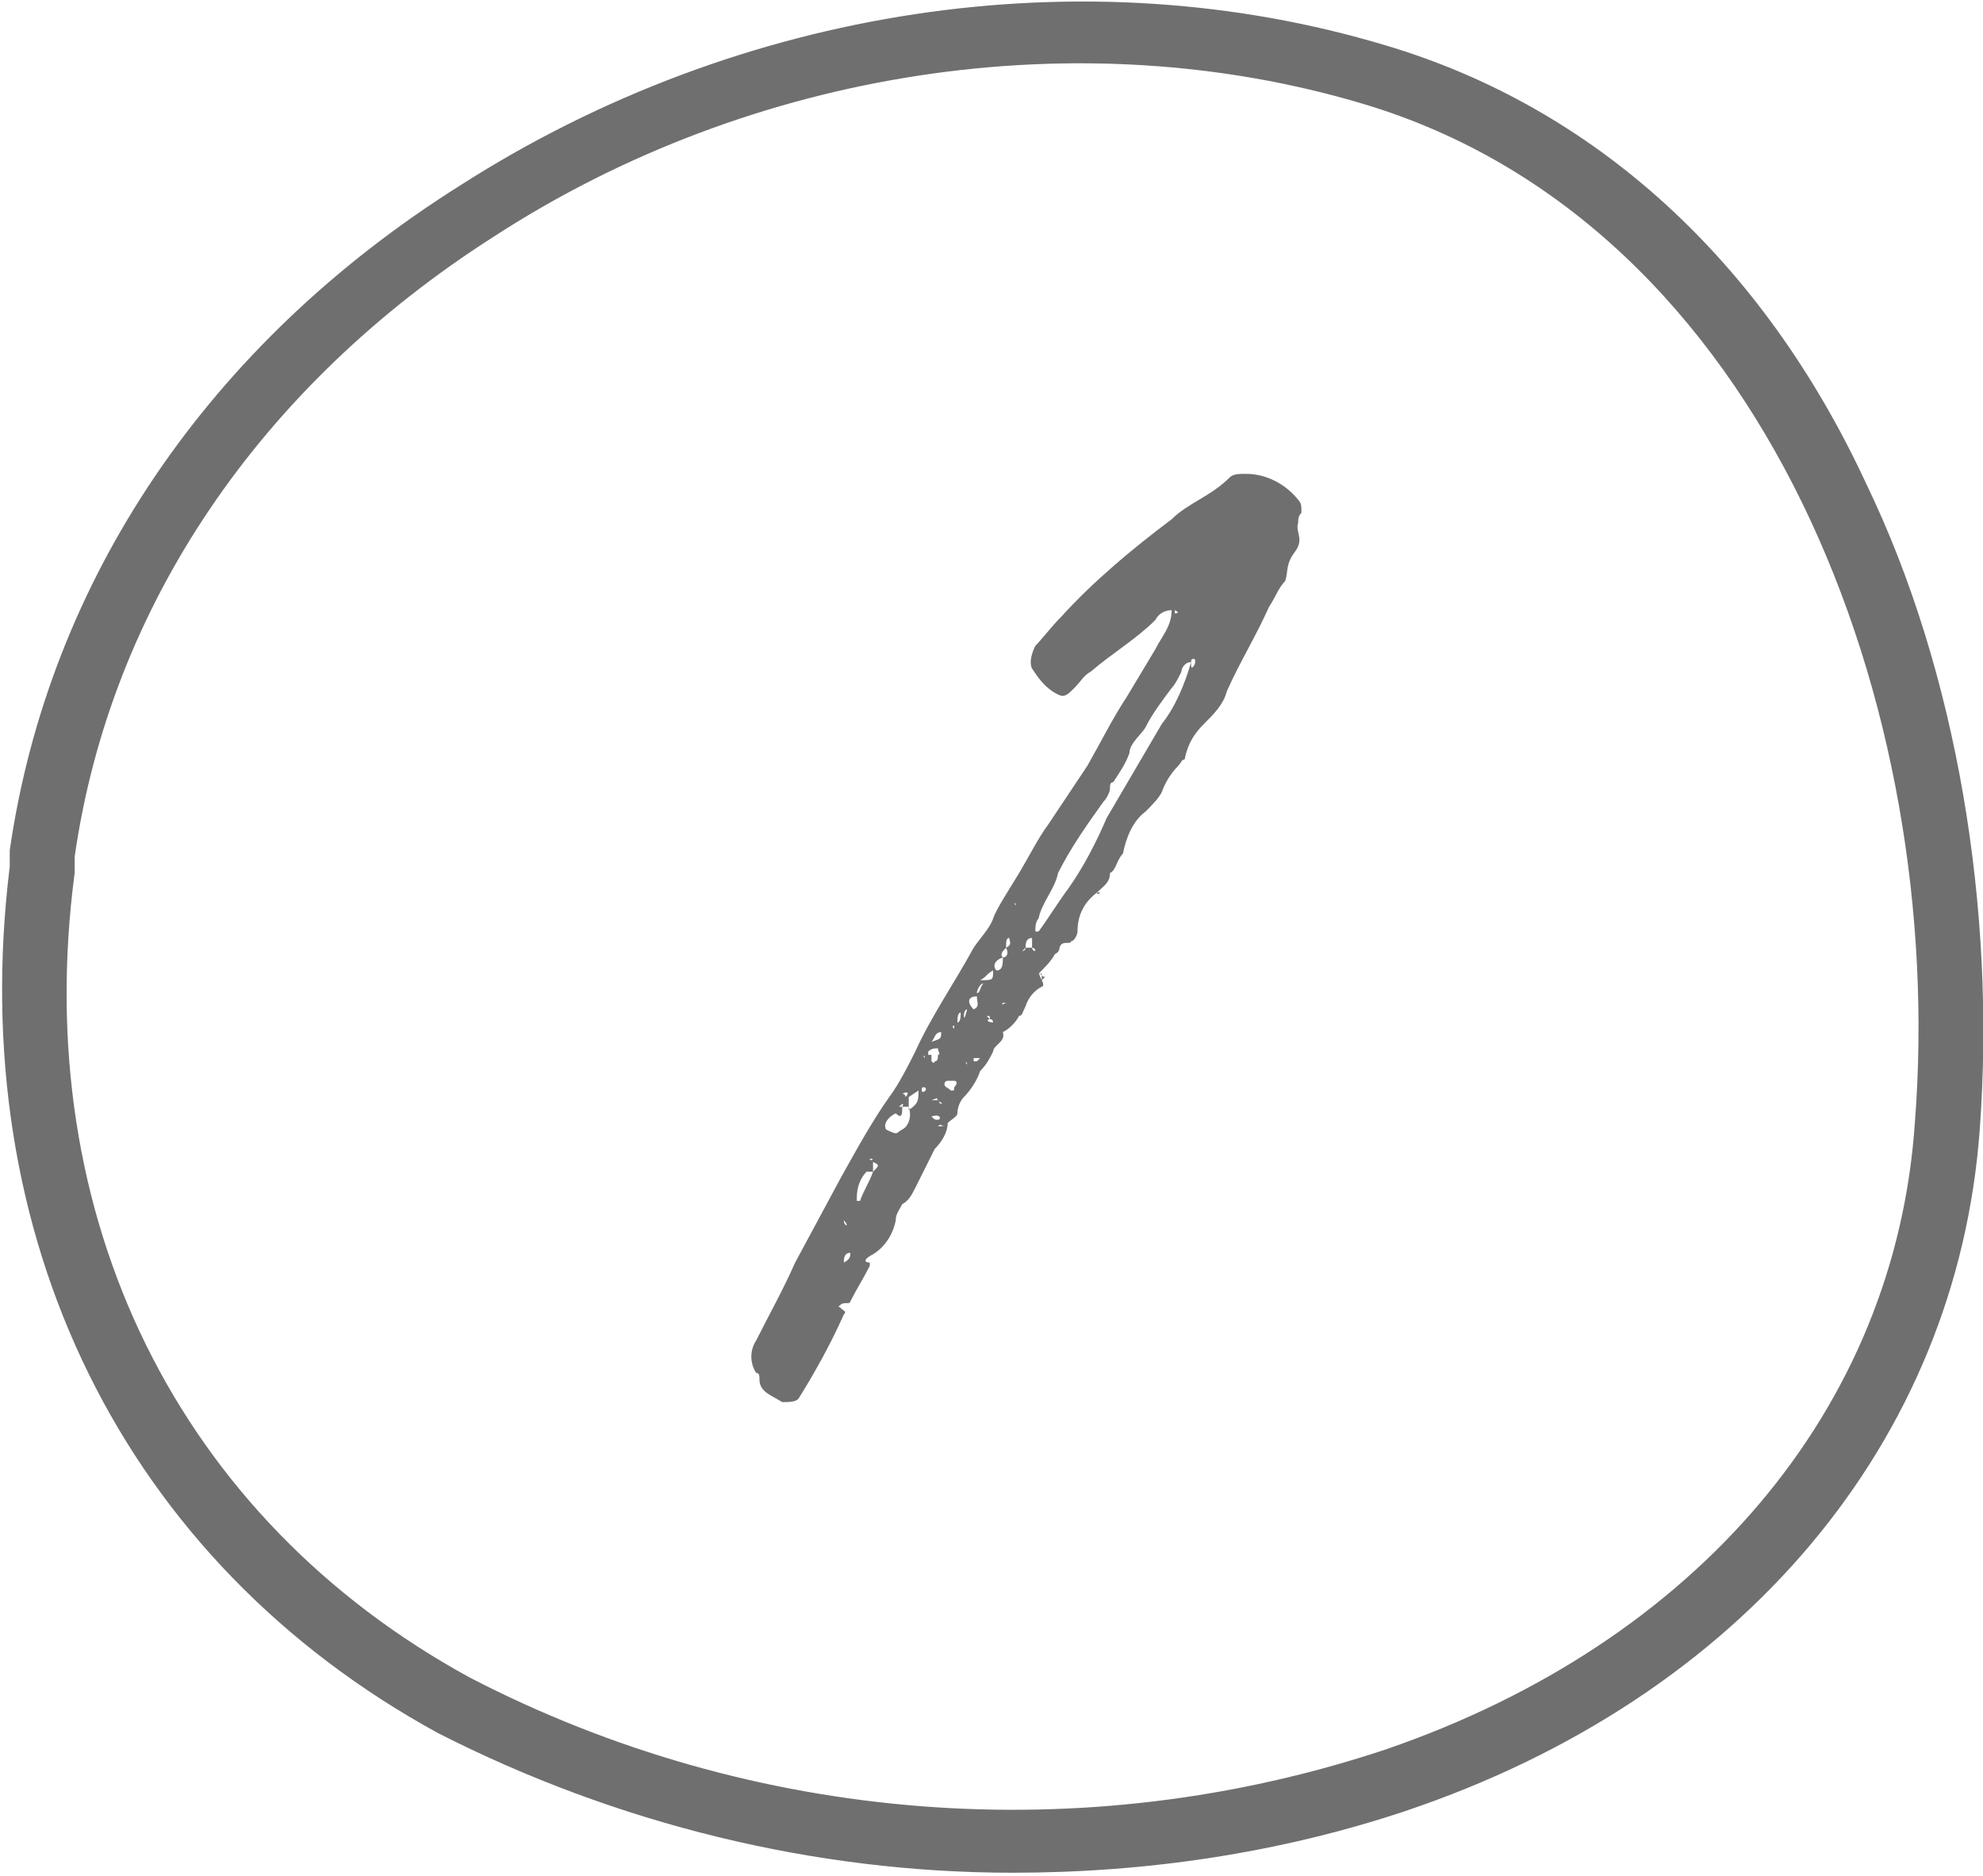
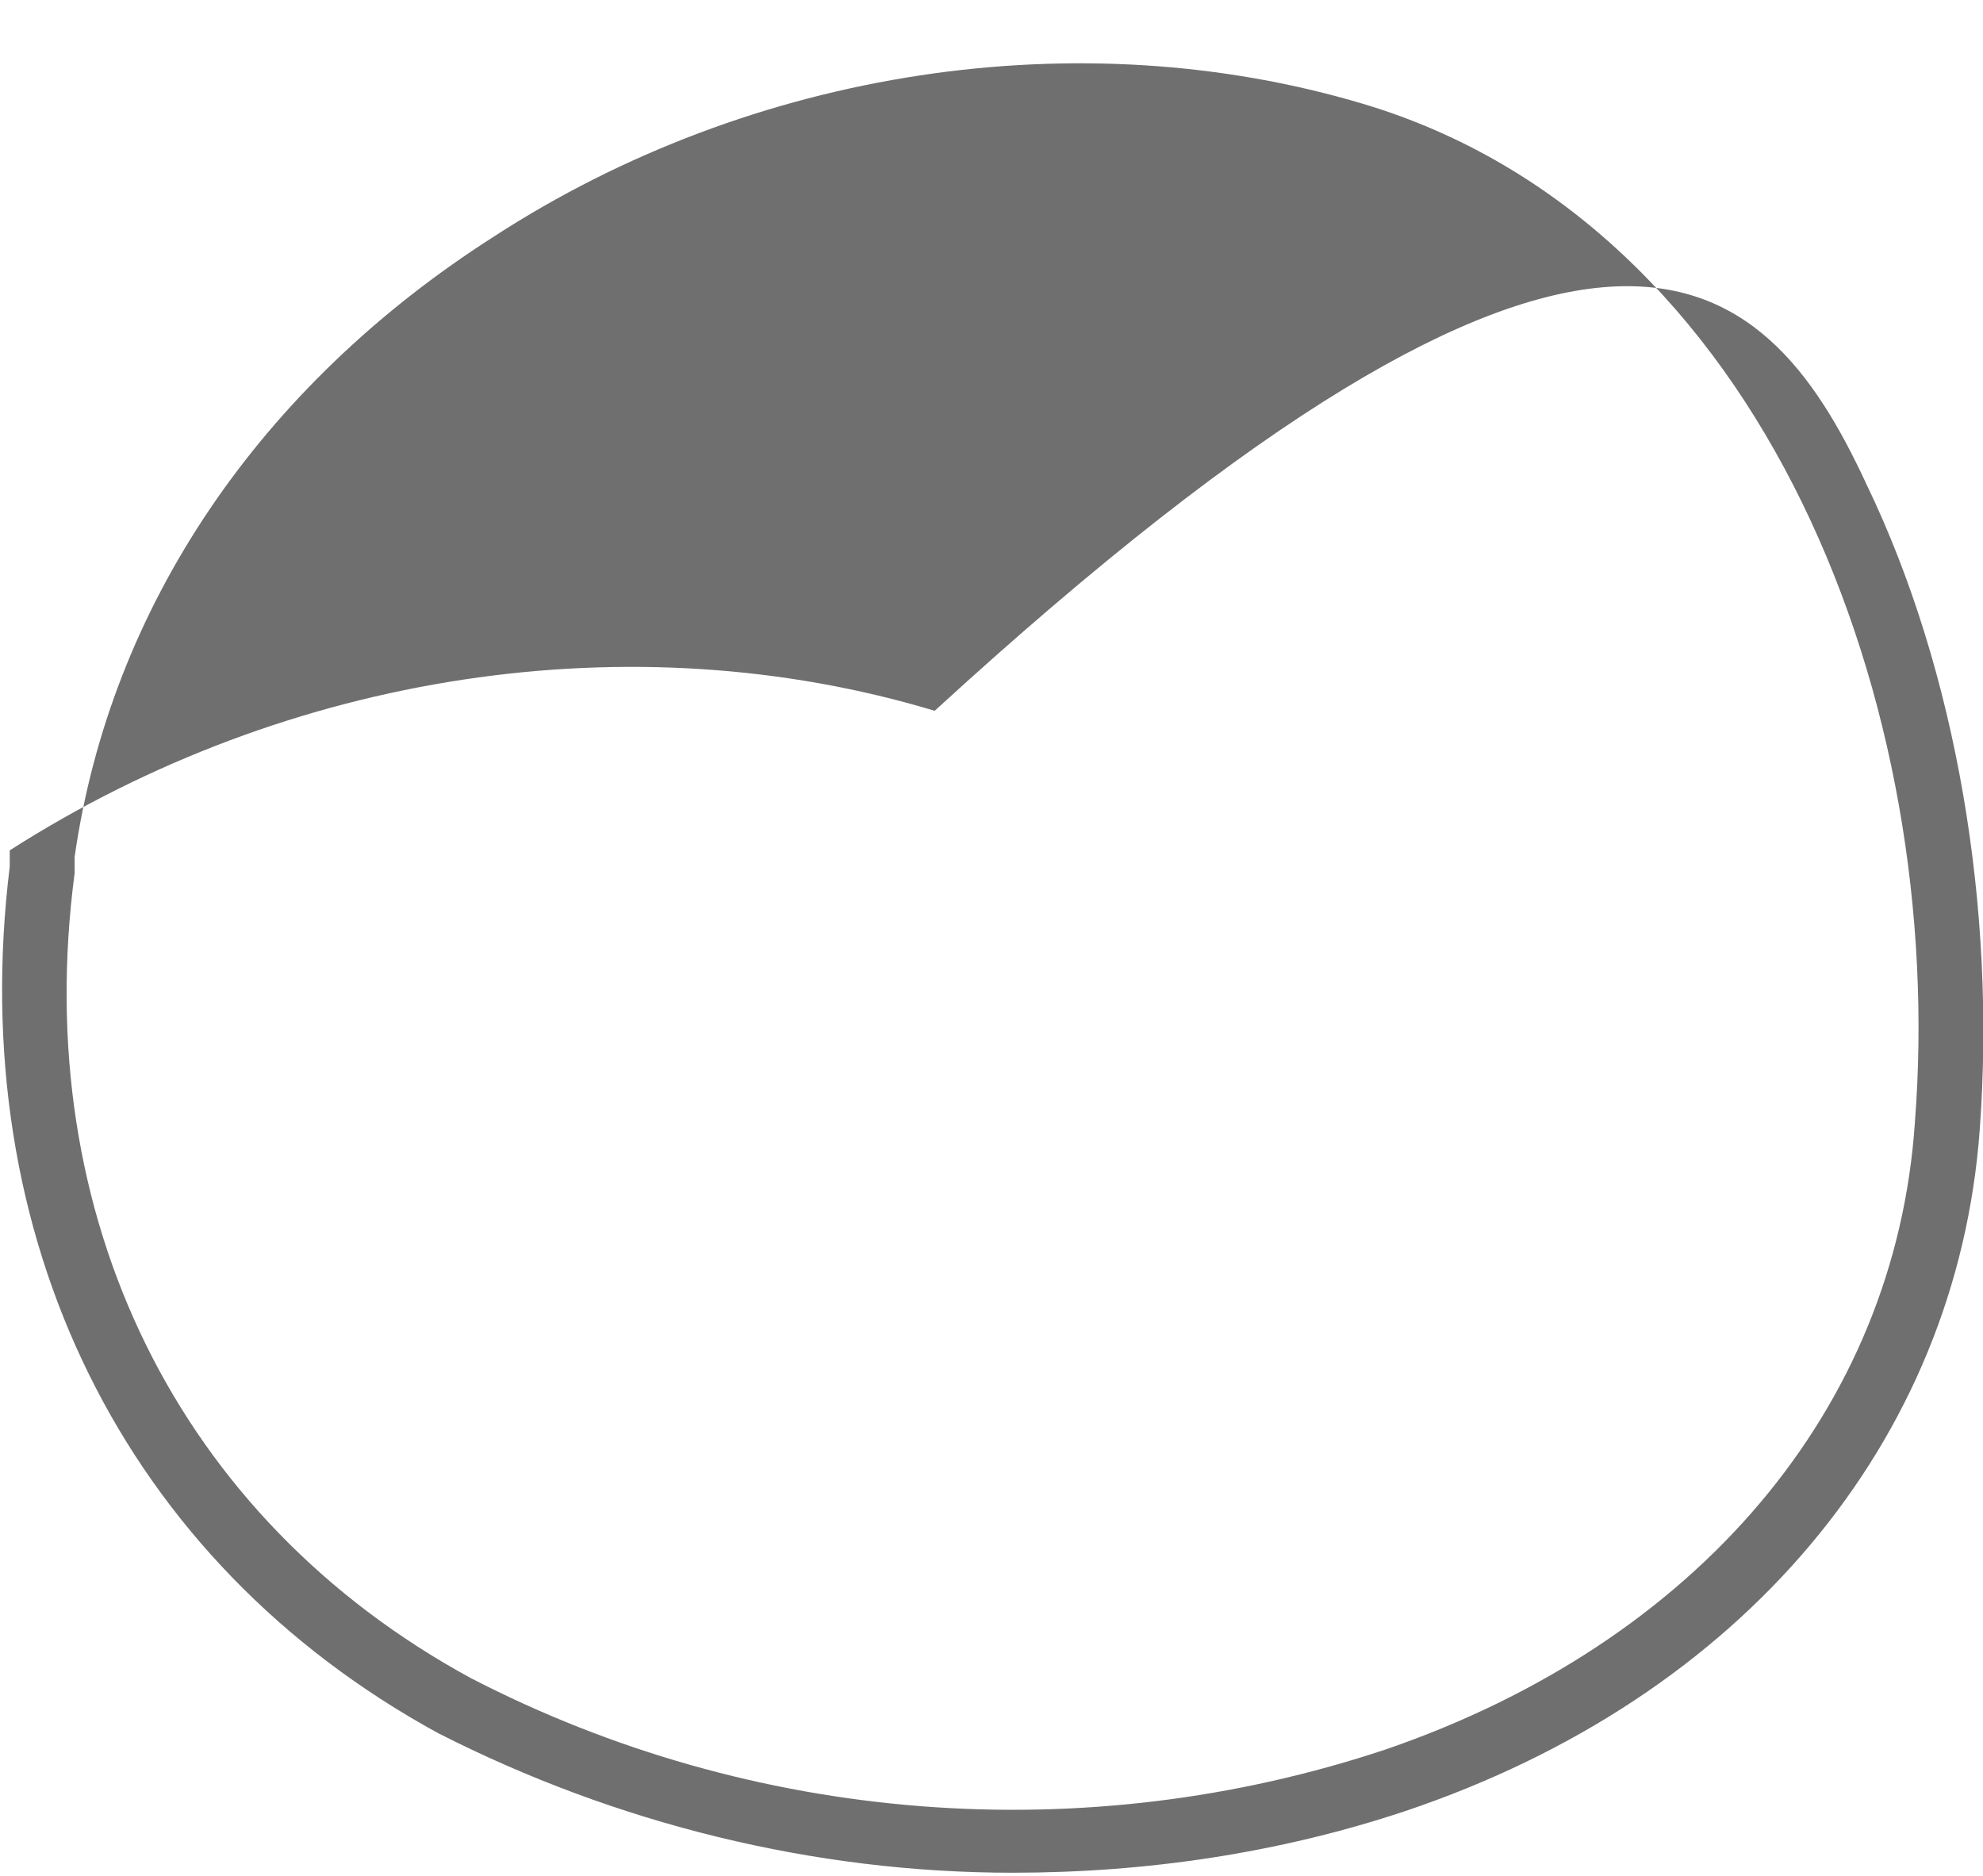
<svg xmlns="http://www.w3.org/2000/svg" version="1.1" id="Calque_1" x="0px" y="0px" viewBox="0 0 61.1 57.8" style="enable-background:new 0 0 61.1 57.8;" xml:space="preserve">
  <style type="text/css">
	.st0{fill:#706F6F;}
</style>
  <g id="b40a7bf1-3636-4e9d-95a3-ff85ec756d79">
    <g id="b5b62583-c749-445b-bb7c-edec1af1a50e">
-       <path class="st0" d="M31.2,57.7c-6.1,0-12.2-1.5-17.7-4.3C3.8,48.1-1.1,38.1,0.3,26.7v-0.5c1.2-8.3,6.1-15.6,13.9-20.5    c8.6-5.5,19.2-7.1,28.5-4.3l0,0C49.1,3.3,54.3,8,57.5,14.9c2.8,5.8,4,13.1,3.5,19.9c-0.7,9.6-7.3,17.5-17.7,21    C39.4,57.1,35.3,57.7,31.2,57.7z M2.3,26.4v0.5C0.9,37.5,5.5,46.8,14.5,51.7c8.7,4.5,18.9,5.3,28.2,2.2    c9.6-3.3,15.7-10.5,16.3-19.3c1-12.8-4.6-27.7-17-31.4l0,0c-8.7-2.6-18.8-1.1-26.8,4.1C8,11.9,3.4,18.7,2.3,26.4z" />
-       <path class="st0" d="M32.1,30.2V30C32,30,32,30,32.1,30.2s0,0.2,0,0.2c-0.2,0.1-0.4,0.3-0.5,0.6c-0.1,0.2-0.1,0.3-0.2,0.3    c-0.1,0.2-0.3,0.4-0.5,0.5c0.1,0.3-0.3,0.4-0.3,0.6c-0.1,0.2-0.2,0.4-0.4,0.6c-0.1,0.3-0.3,0.6-0.5,0.8c-0.1,0.1-0.2,0.3-0.2,0.5    c0,0.1-0.2,0.2-0.3,0.3c0,0.3-0.2,0.6-0.4,0.8c-0.2,0.4-0.4,0.8-0.6,1.2c-0.1,0.2-0.2,0.4-0.4,0.5c-0.1,0.2-0.2,0.3-0.2,0.5    c-0.1,0.5-0.4,0.9-0.8,1.1c-0.3,0.2,0,0.2,0,0.2V39c-0.2,0.4-0.4,0.7-0.6,1.1c0,0.1-0.2,0-0.3,0.1s-0.1,0,0,0.1s0.2,0.1,0.1,0.2    c-0.4,0.9-0.9,1.8-1.4,2.6c-0.1,0.1-0.3,0.1-0.5,0.1c-0.3-0.2-0.7-0.3-0.7-0.7c0-0.1,0-0.2-0.1-0.2c-0.2-0.3-0.2-0.7,0-1    c0.4-0.8,0.8-1.5,1.2-2.4l1.4-2.6c0.5-0.9,1-1.8,1.5-2.5c0.3-0.4,0.6-1,0.8-1.4c0.5-1.1,1.2-2.1,1.8-3.2c0.2-0.3,0.5-0.6,0.6-0.9    s0.5-0.9,0.8-1.4s0.6-1.1,0.9-1.5c0.4-0.6,0.8-1.2,1.2-1.8c0.4-0.7,0.8-1.5,1.2-2.1c0.3-0.5,0.6-1,0.9-1.5    c0.2-0.4,0.5-0.7,0.5-1.2c-0.2,0-0.4,0.1-0.5,0.3c-0.6,0.6-1.3,1-2,1.6c-0.2,0.1-0.3,0.3-0.5,0.5s-0.3,0.3-0.5,0.2    c-0.4-0.2-0.6-0.5-0.8-0.8c-0.1-0.2,0-0.5,0.1-0.7c0.2-0.2,0.5-0.6,0.8-0.9c1-1.1,2.2-2.1,3.4-3c0.5-0.5,1.2-0.7,1.8-1.3    c0.1-0.1,0.3-0.1,0.5-0.1c0.6,0,1.2,0.3,1.6,0.8c0.1,0.1,0.1,0.2,0.1,0.4C40,15.9,40,16,40,16.1c-0.1,0.3,0.2,0.5-0.1,0.9    s-0.2,0.6-0.3,0.9c-0.2,0.2-0.3,0.5-0.5,0.8c-0.4,0.9-0.9,1.7-1.3,2.6c-0.1,0.4-0.4,0.7-0.7,1s-0.5,0.6-0.6,1.1    c-0.1,0-0.1,0.1-0.2,0.2c-0.2,0.2-0.4,0.5-0.5,0.8c-0.1,0.2-0.3,0.4-0.5,0.6c-0.4,0.3-0.6,0.8-0.7,1.3c-0.2,0.2-0.2,0.5-0.4,0.6    c0,0.3-0.2,0.4-0.4,0.6h0.1c-0.1,0.1-0.1,0-0.1,0c-0.4,0.3-0.6,0.7-0.6,1.2c0,0.1-0.1,0.3-0.2,0.3c0,0.1-0.2,0-0.3,0.1    s0,0.2-0.2,0.3c-0.1,0.2-0.3,0.4-0.5,0.6c0.1,0,0.1,0.1,0.2,0.1L32.1,30.2z M24.9,39.5L24.9,39.5L24.9,39.5z M25,40.8L25,40.8    L25,40.8L25,40.8z M25.9,37.9c0-0.1,0-0.1,0-0.2C25.9,37.8,25.9,37.8,25.9,37.9L25.9,37.9z M25.9,38.9L25.9,38.9z M26.2,38.6    c-0.2,0-0.2,0.2-0.2,0.3C26.2,38.8,26.2,38.7,26.2,38.6L26.2,38.6z M26,37.6L26,37.6C26,37.8,26.2,37.8,26,37.6L26,37.6z     M26.2,38.5C26.2,38.5,26.3,38.5,26.2,38.5C26.2,38.5,26.2,38.5,26.2,38.5L26.2,38.5z M26.9,36.1h-0.2c-0.2,0.2-0.3,0.5-0.3,0.8    V37h0.1C26.6,36.7,26.8,36.4,26.9,36.1L26.9,36.1z M26.7,37.6L26.7,37.6L26.7,37.6L26.7,37.6z M26.8,35.7    C26.8,35.8,26.8,35.8,26.8,35.7C26.8,35.8,27,35.7,26.8,35.7L26.8,35.7z M26.9,35.8v0.3C27.1,35.9,27.1,35.9,26.9,35.8L26.9,35.8z     M27.2,34.9C27.2,34.9,27.2,34.9,27.2,34.9S27.1,34.9,27.2,34.9L27.2,34.9z M28,34.1h-0.2c0,0.2,0,0.4-0.2,0.2    c-0.2,0.1-0.4,0.3-0.3,0.5c0.4,0.2,0.3,0.1,0.5,0S28.1,34.4,28,34.1L28,34.1z M27.4,35.3L27.4,35.3L27.4,35.3z M27.6,36.1    L27.6,36.1L27.6,36.1L27.6,36.1z M27.7,34.1h0.1C27.8,34.1,27.9,33.9,27.7,34.1L27.7,34.1z M27.7,36.4L27.7,36.4L27.7,36.4z     M27.8,33.7c0,0,0.1,0,0.1,0.1C28,33.7,28,33.6,27.8,33.7L27.8,33.7z M28.3,33.6L28,33.8v0.4C28.3,34,28.3,33.9,28.3,33.6    L28.3,33.6z M28.1,33.3L28.1,33.3L28.1,33.3L28.1,33.3z M28.5,33.5c-0.1,0-0.1,0-0.1,0.1S28.6,33.6,28.5,33.5L28.5,33.5z     M28.5,32.6L28.5,32.6C28.5,32.5,28.4,32.5,28.5,32.6L28.5,32.6z M28.6,32.5h0.1c0,0,0,0.1,0,0.2c0,0,0.1,0.1,0.1,0l0,0    c0.1,0,0.1-0.1,0.1-0.2c0.1,0,0-0.1,0-0.2l0,0c-0.1,0-0.2,0-0.3,0.1V32C28.6,32.1,28.6,32.4,28.6,32.5L28.6,32.5z M28.9,34.8h-0.2    l0,0h0.1C28.7,34.8,28.8,34.8,28.9,34.8L28.9,34.8z M28.7,32.1C29,32,29,32,29,31.8C28.8,31.8,28.8,32,28.7,32.1L28.7,32.1z     M28.7,33.9c0.1,0,0.1,0,0.2,0C29,34,28.9,34,29,34s0,0-0.1-0.1S29,33.8,28.7,33.9L28.7,33.9z M28.7,34.4c0.1,0.1,0.1,0.1,0.2,0.1    S29,34.3,28.7,34.4L28.7,34.4z M28.9,34.7h0.2C29,34.7,29,34.6,28.9,34.7L28.9,34.7z M29.1,31.4L29.1,31.4L29.1,31.4L29.1,31.4z     M29.1,32L29.1,32L29.1,32z M29.4,33.3h-0.2c-0.1,0-0.1,0.1-0.1,0.1c0,0.1,0.1,0.1,0.2,0.2c0.1,0,0.1,0,0.1-0.1    C29.5,33.4,29.5,33.3,29.4,33.3L29.4,33.3z M29.4,31.7v-0.1C29.4,31.6,29.3,31.6,29.4,31.7L29.4,31.7z M29.4,30.9L29.4,30.9    L29.4,30.9L29.4,30.9z M29.6,31.2c-0.1,0-0.1,0.2-0.1,0.3C29.6,31.5,29.6,31.3,29.6,31.2L29.6,31.2z M29.6,33.1L29.6,33.1    C29.6,33.2,29.6,33.2,29.6,33.1L29.6,33.1z M29.8,31.1c0,0-0.1,0-0.1,0.2S29.8,31.1,29.8,31.1L29.8,31.1z M29.8,32.8    C29.8,32.7,29.8,32.7,29.8,32.8C29.8,32.7,29.7,32.7,29.8,32.8L29.8,32.8z M30,31.1c0.2-0.1,0.1-0.2,0.1-0.4    C29.8,30.7,29.8,30.9,30,31.1L30,31.1z M30.2,32.6H30v0.1h0.1L30.2,32.6z M30.3,30.3c-0.1,0-0.2,0.2-0.2,0.3    C30.2,30.6,30.2,30.4,30.3,30.3L30.3,30.3z M30.6,29.9c-0.2,0.1-0.2,0.2-0.4,0.3C30.6,30.2,30.6,30.2,30.6,29.9L30.6,29.9z     M30.5,31.4L30.5,31.4c0-0.1,0-0.1-0.1-0.1C30.4,31.3,30.4,31.3,30.5,31.4L30.5,31.4z M30.5,29.5L30.5,29.5    C30.5,29.5,30.3,29.4,30.5,29.5L30.5,29.5z M30.6,29.2c0,0.1,0,0.1-0.1,0.1C30.5,29.3,30.6,29.3,30.6,29.2L30.6,29.2z M30.6,31.5    c0,0,0-0.1-0.1-0.1S30.4,31.5,30.6,31.5L30.6,31.5z M30.7,29.9c0.2,0,0.2-0.2,0.2-0.4C30.6,29.6,30.6,29.8,30.7,29.9L30.7,29.9z     M30.7,29L30.7,29L30.7,29L30.7,29z M30.7,30.8C30.7,30.8,30.7,30.7,30.7,30.8z M31,29.2c-0.1,0.1-0.2,0.2-0.1,0.3    C31,29.5,31.1,29.4,31,29.2L31,29.2z M31,30.9c-0.1,0-0.1,0-0.1,0S30.8,31,31,30.9z M31,29.2c0.2-0.1,0.1-0.2,0.1-0.3    C31,28.9,31,29,31,29.2z M31.1,30L31.1,30L31.1,30z M31.3,27.9C31.3,27.9,31.3,27.8,31.3,27.9C31.3,27.8,31.2,27.8,31.3,27.9    L31.3,27.9z M31.3,28.8L31.3,28.8L31.3,28.8z M31.4,30.6v-0.1V30.6L31.4,30.6z M31.5,27.7L31.5,27.7L31.5,27.7z M31.6,29.2h0.2    v-0.3C31.6,28.9,31.6,29.1,31.6,29.2l-0.1,0.1C31.5,29.3,31.6,29.3,31.6,29.2L31.6,29.2z M31.6,29.9L31.6,29.9L31.6,29.9z     M36.7,20.4c-0.2,0-0.3,0.2-0.3,0.3c-0.1,0.2-0.2,0.4-0.3,0.5c-0.3,0.4-0.6,0.8-0.8,1.2c-0.1,0.2-0.5,0.5-0.5,0.8    c-0.1,0.3-0.3,0.6-0.5,0.9c-0.1,0-0.1,0.1-0.1,0.2s-0.1,0.3-0.2,0.4c-0.5,0.7-1,1.4-1.4,2.2c-0.1,0.5-0.5,0.9-0.6,1.4    c-0.1,0.1-0.1,0.3-0.1,0.4H32c0.3-0.4,0.6-0.9,0.9-1.3c0.5-0.7,0.9-1.5,1.2-2.2l1.7-2.9C36.2,21.8,36.5,21.1,36.7,20.4L36.7,20.4z     M31.9,29.3c0-0.1-0.1-0.1-0.1-0.1S31.8,29.3,31.9,29.3L31.9,29.3z M32.9,28.4L32.9,28.4L32.9,28.4z M36.2,18.9c0,0,0.2,0,0-0.1    C36.2,18.9,36.2,18.9,36.2,18.9L36.2,18.9z M36.8,20.3c-0.1,0-0.1,0-0.1,0.2S36.9,20.4,36.8,20.3L36.8,20.3z" />
+       <path class="st0" d="M31.2,57.7c-6.1,0-12.2-1.5-17.7-4.3C3.8,48.1-1.1,38.1,0.3,26.7v-0.5c8.6-5.5,19.2-7.1,28.5-4.3l0,0C49.1,3.3,54.3,8,57.5,14.9c2.8,5.8,4,13.1,3.5,19.9c-0.7,9.6-7.3,17.5-17.7,21    C39.4,57.1,35.3,57.7,31.2,57.7z M2.3,26.4v0.5C0.9,37.5,5.5,46.8,14.5,51.7c8.7,4.5,18.9,5.3,28.2,2.2    c9.6-3.3,15.7-10.5,16.3-19.3c1-12.8-4.6-27.7-17-31.4l0,0c-8.7-2.6-18.8-1.1-26.8,4.1C8,11.9,3.4,18.7,2.3,26.4z" />
    </g>
  </g>
</svg>